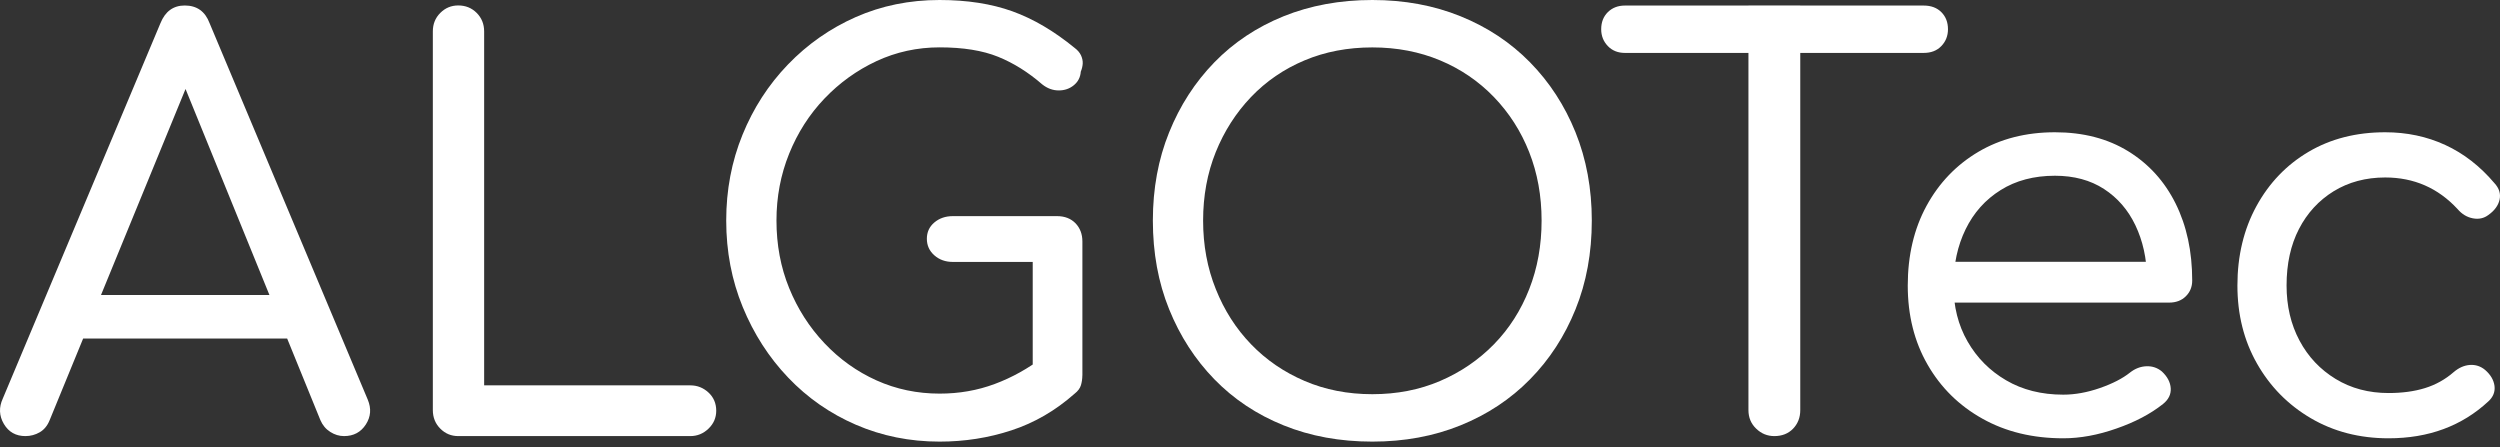
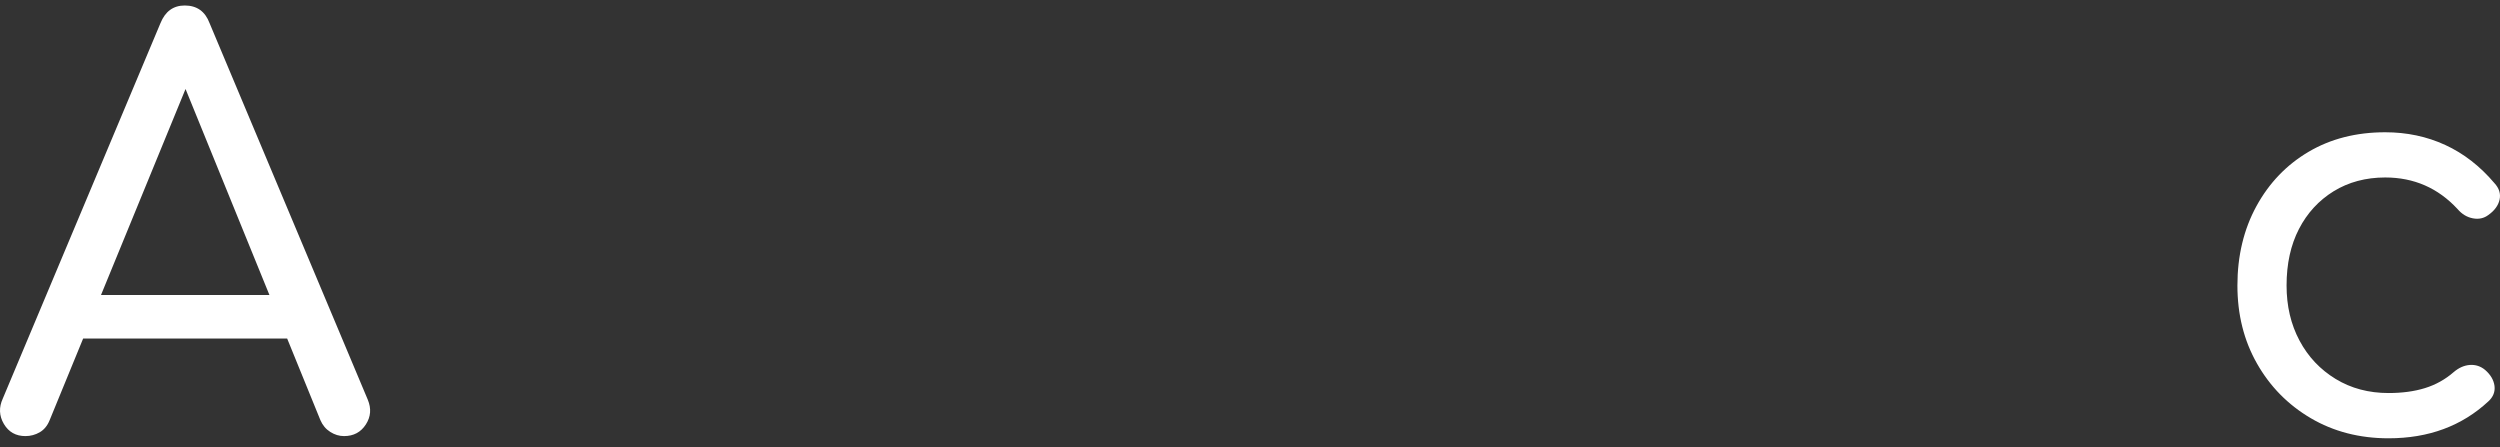
<svg xmlns="http://www.w3.org/2000/svg" width="257" height="46" viewBox="0 0 257 46" fill="none">
  <rect x="0" y="0" width="257" height="46" fill="#333333" stroke="none" />
  <path d="M2.612 44.83C1.63 44.83 0.89 44.414 0.399 43.583C-0.092 42.751 -0.13 41.882 0.286 40.975L16.496 2.379C16.987 1.17 17.819 0.565 18.99 0.565C20.237 0.565 21.09 1.17 21.543 2.379L37.808 41.089C38.186 41.996 38.121 42.843 37.608 43.637C37.095 44.43 36.35 44.83 35.368 44.83C34.877 44.83 34.402 44.689 33.954 44.403C33.5 44.117 33.16 43.712 32.933 43.183L18.256 7.14H19.897L5.106 43.189C4.88 43.755 4.539 44.171 4.086 44.436C3.633 44.7 3.141 44.83 2.612 44.83ZM5.9 34.8L7.994 30.325H30.499L32.539 34.8H5.9Z" fill="white" />
-   <path d="M47.103 44.83C46.385 44.83 45.77 44.576 45.263 44.063C44.755 43.556 44.496 42.919 44.496 42.163V3.227C44.496 2.471 44.75 1.839 45.263 1.327C45.77 0.819 46.385 0.56 47.103 0.56C47.859 0.56 48.491 0.814 49.004 1.327C49.511 1.839 49.77 2.471 49.77 3.227V39.615H70.968C71.686 39.615 72.307 39.864 72.836 40.355C73.365 40.846 73.629 41.472 73.629 42.222C73.629 42.94 73.365 43.556 72.836 44.063C72.307 44.576 71.681 44.83 70.968 44.83H47.103Z" fill="white" />
-   <path d="M96.587 45.398C93.527 45.398 90.666 44.82 87.999 43.67C85.338 42.521 83.011 40.901 81.03 38.823C79.044 36.745 77.489 34.326 76.355 31.568C75.222 28.81 74.655 25.846 74.655 22.672C74.655 19.536 75.211 16.599 76.328 13.857C77.44 11.12 79.001 8.707 81.003 6.629C83.006 4.551 85.327 2.926 87.972 1.754C90.617 0.588 93.489 0 96.587 0C99.421 0 101.915 0.389 104.069 1.161C106.223 1.938 108.355 3.19 110.477 4.928C110.779 5.155 110.995 5.409 111.13 5.695C111.259 5.981 111.319 6.262 111.303 6.548C111.281 6.834 111.216 7.104 111.103 7.368C111.065 7.935 110.828 8.399 110.396 8.756C109.964 9.117 109.44 9.296 108.836 9.296C108.231 9.296 107.664 9.09 107.135 8.669C105.699 7.422 104.188 6.478 102.601 5.835C101.014 5.193 99.011 4.869 96.593 4.869C94.288 4.869 92.123 5.344 90.104 6.283C88.08 7.228 86.299 8.513 84.749 10.138C83.2 11.762 81.991 13.652 81.122 15.806C80.253 17.959 79.821 20.248 79.821 22.666C79.821 25.16 80.253 27.476 81.122 29.608C81.991 31.746 83.2 33.636 84.749 35.276C86.299 36.917 88.085 38.197 90.104 39.104C92.123 40.011 94.288 40.464 96.593 40.464C98.596 40.464 100.485 40.135 102.261 39.471C104.037 38.812 105.716 37.873 107.303 36.664C107.907 36.21 108.512 36.011 109.116 36.07C109.721 36.129 110.228 36.372 110.644 36.809C111.06 37.247 111.265 37.846 111.265 38.596C111.265 38.936 111.216 39.266 111.124 39.59C111.027 39.913 110.811 40.205 110.471 40.469C108.506 42.208 106.342 43.465 103.983 44.237C101.624 45.015 99.157 45.398 96.587 45.398ZM111.265 38.596L106.164 37.517V26.926H97.948C97.192 26.926 96.56 26.699 96.048 26.245C95.535 25.792 95.281 25.225 95.281 24.545C95.281 23.865 95.535 23.309 96.048 22.872C96.56 22.44 97.192 22.218 97.948 22.218H108.663C109.456 22.218 110.088 22.467 110.563 22.953C111.033 23.444 111.27 24.07 111.27 24.82V38.596H111.265Z" fill="white" />
-   <path d="M141.078 45.398C137.753 45.398 134.709 44.842 131.95 43.724C129.192 42.612 126.822 41.031 124.836 38.99C122.854 36.95 121.305 34.553 120.188 31.795C119.07 29.036 118.514 25.997 118.514 22.672C118.514 19.384 119.07 16.362 120.188 13.603C121.3 10.845 122.854 8.448 124.836 6.408C126.822 4.367 129.192 2.791 131.95 1.673C134.709 0.561 137.748 0 141.078 0C144.366 0 147.389 0.556 150.147 1.673C152.906 2.791 155.286 4.367 157.289 6.408C159.292 8.448 160.852 10.85 161.964 13.603C163.076 16.362 163.637 19.384 163.637 22.672C163.637 25.997 163.081 29.042 161.964 31.795C160.852 34.553 159.292 36.955 157.289 38.99C155.286 41.031 152.906 42.607 150.147 43.724C147.389 44.842 144.366 45.398 141.078 45.398ZM141.078 40.523C143.61 40.523 145.931 40.07 148.047 39.163C150.163 38.256 152.004 36.998 153.575 35.395C155.14 33.792 156.35 31.903 157.202 29.727C158.055 27.557 158.476 25.204 158.476 22.672C158.476 20.14 158.05 17.797 157.202 15.644C156.355 13.49 155.14 11.601 153.575 9.976C152.004 8.351 150.163 7.093 148.047 6.208C145.931 5.323 143.605 4.874 141.078 4.874C138.547 4.874 136.22 5.317 134.104 6.208C131.988 7.098 130.158 8.351 128.603 9.976C127.054 11.601 125.845 13.49 124.976 15.644C124.112 17.797 123.68 20.14 123.68 22.672C123.68 25.204 124.112 27.557 124.987 29.727C125.856 31.903 127.065 33.792 128.614 35.395C130.163 37.004 131.999 38.256 134.115 39.163C136.231 40.07 138.547 40.523 141.078 40.523Z" fill="white" />
-   <path d="M167.038 5.44C166.32 5.44 165.731 5.202 165.283 4.733C164.83 4.258 164.603 3.686 164.603 3.005C164.603 2.287 164.83 1.699 165.283 1.251C165.737 0.803 166.32 0.571 167.038 0.571H197.758C198.514 0.571 199.119 0.798 199.572 1.251C200.025 1.704 200.252 2.293 200.252 3.005C200.252 3.686 200.025 4.263 199.572 4.733C199.119 5.208 198.514 5.44 197.758 5.44H167.038ZM182.401 44.83C181.683 44.83 181.057 44.576 180.533 44.063C180.004 43.556 179.74 42.919 179.74 42.163V0.565H185.067V42.168C185.067 42.924 184.819 43.556 184.328 44.069C183.837 44.576 183.194 44.83 182.401 44.83Z" fill="white" />
-   <path d="M212.101 45.057C208.965 45.057 206.196 44.387 203.799 43.043C201.397 41.705 199.518 39.853 198.158 37.489C196.797 35.13 196.117 32.414 196.117 29.354C196.117 26.255 196.76 23.524 198.044 21.165C199.329 18.806 201.105 16.954 203.372 15.61C205.64 14.271 208.263 13.597 211.248 13.597C214.158 13.597 216.668 14.25 218.784 15.551C220.9 16.857 222.525 18.649 223.658 20.933C224.792 23.221 225.359 25.856 225.359 28.841C225.359 29.483 225.143 30.023 224.706 30.455C224.268 30.892 223.696 31.108 222.978 31.108H199.685V26.914H223.038L220.716 28.555C220.679 26.552 220.279 24.755 219.523 23.168C218.768 21.58 217.688 20.334 216.29 19.427C214.892 18.52 213.208 18.066 211.248 18.066C209.094 18.066 207.232 18.558 205.667 19.54C204.096 20.522 202.897 21.861 202.066 23.567C201.235 25.267 200.819 27.195 200.819 29.348C200.819 31.502 201.299 33.418 202.266 35.103C203.232 36.787 204.549 38.115 206.233 39.097C207.912 40.08 209.872 40.571 212.101 40.571C213.31 40.571 214.568 40.344 215.869 39.891C217.17 39.437 218.201 38.908 218.957 38.304C219.486 37.888 220.052 37.672 220.657 37.651C221.262 37.629 221.791 37.812 222.244 38.19C222.811 38.719 223.113 39.297 223.151 39.918C223.189 40.538 222.924 41.078 222.357 41.532C221.073 42.552 219.475 43.394 217.569 44.053C215.658 44.727 213.839 45.057 212.101 45.057Z" fill="white" />
  <path d="M245.542 45.057C242.557 45.057 239.89 44.366 237.548 42.989C235.205 41.613 233.364 39.74 232.02 37.375C230.676 35.016 230.006 32.339 230.006 29.354C230.006 26.293 230.66 23.572 231.961 21.192C233.262 18.811 235.048 16.949 237.315 15.61C239.583 14.271 242.206 13.597 245.197 13.597C247.426 13.597 249.483 14.034 251.372 14.903C253.261 15.772 254.946 17.078 256.419 18.817C256.911 19.346 257.089 19.912 256.959 20.517C256.824 21.122 256.441 21.651 255.799 22.104C255.345 22.444 254.816 22.558 254.211 22.444C253.607 22.331 253.078 22.012 252.624 21.478C250.622 19.324 248.149 18.244 245.202 18.244C243.199 18.244 241.434 18.72 239.901 19.659C238.373 20.603 237.181 21.899 236.333 23.54C235.486 25.181 235.059 27.119 235.059 29.348C235.059 31.464 235.502 33.354 236.392 35.016C237.278 36.679 238.519 37.991 240.106 38.957C241.693 39.923 243.507 40.404 245.548 40.404C246.946 40.404 248.193 40.236 249.288 39.896C250.384 39.556 251.367 39.011 252.236 38.255C252.765 37.802 253.321 37.559 253.909 37.516C254.492 37.478 255.016 37.651 255.469 38.028C256.036 38.52 256.355 39.07 256.435 39.669C256.511 40.274 256.301 40.803 255.809 41.257C253.078 43.794 249.661 45.057 245.542 45.057Z" fill="white" />
</svg>